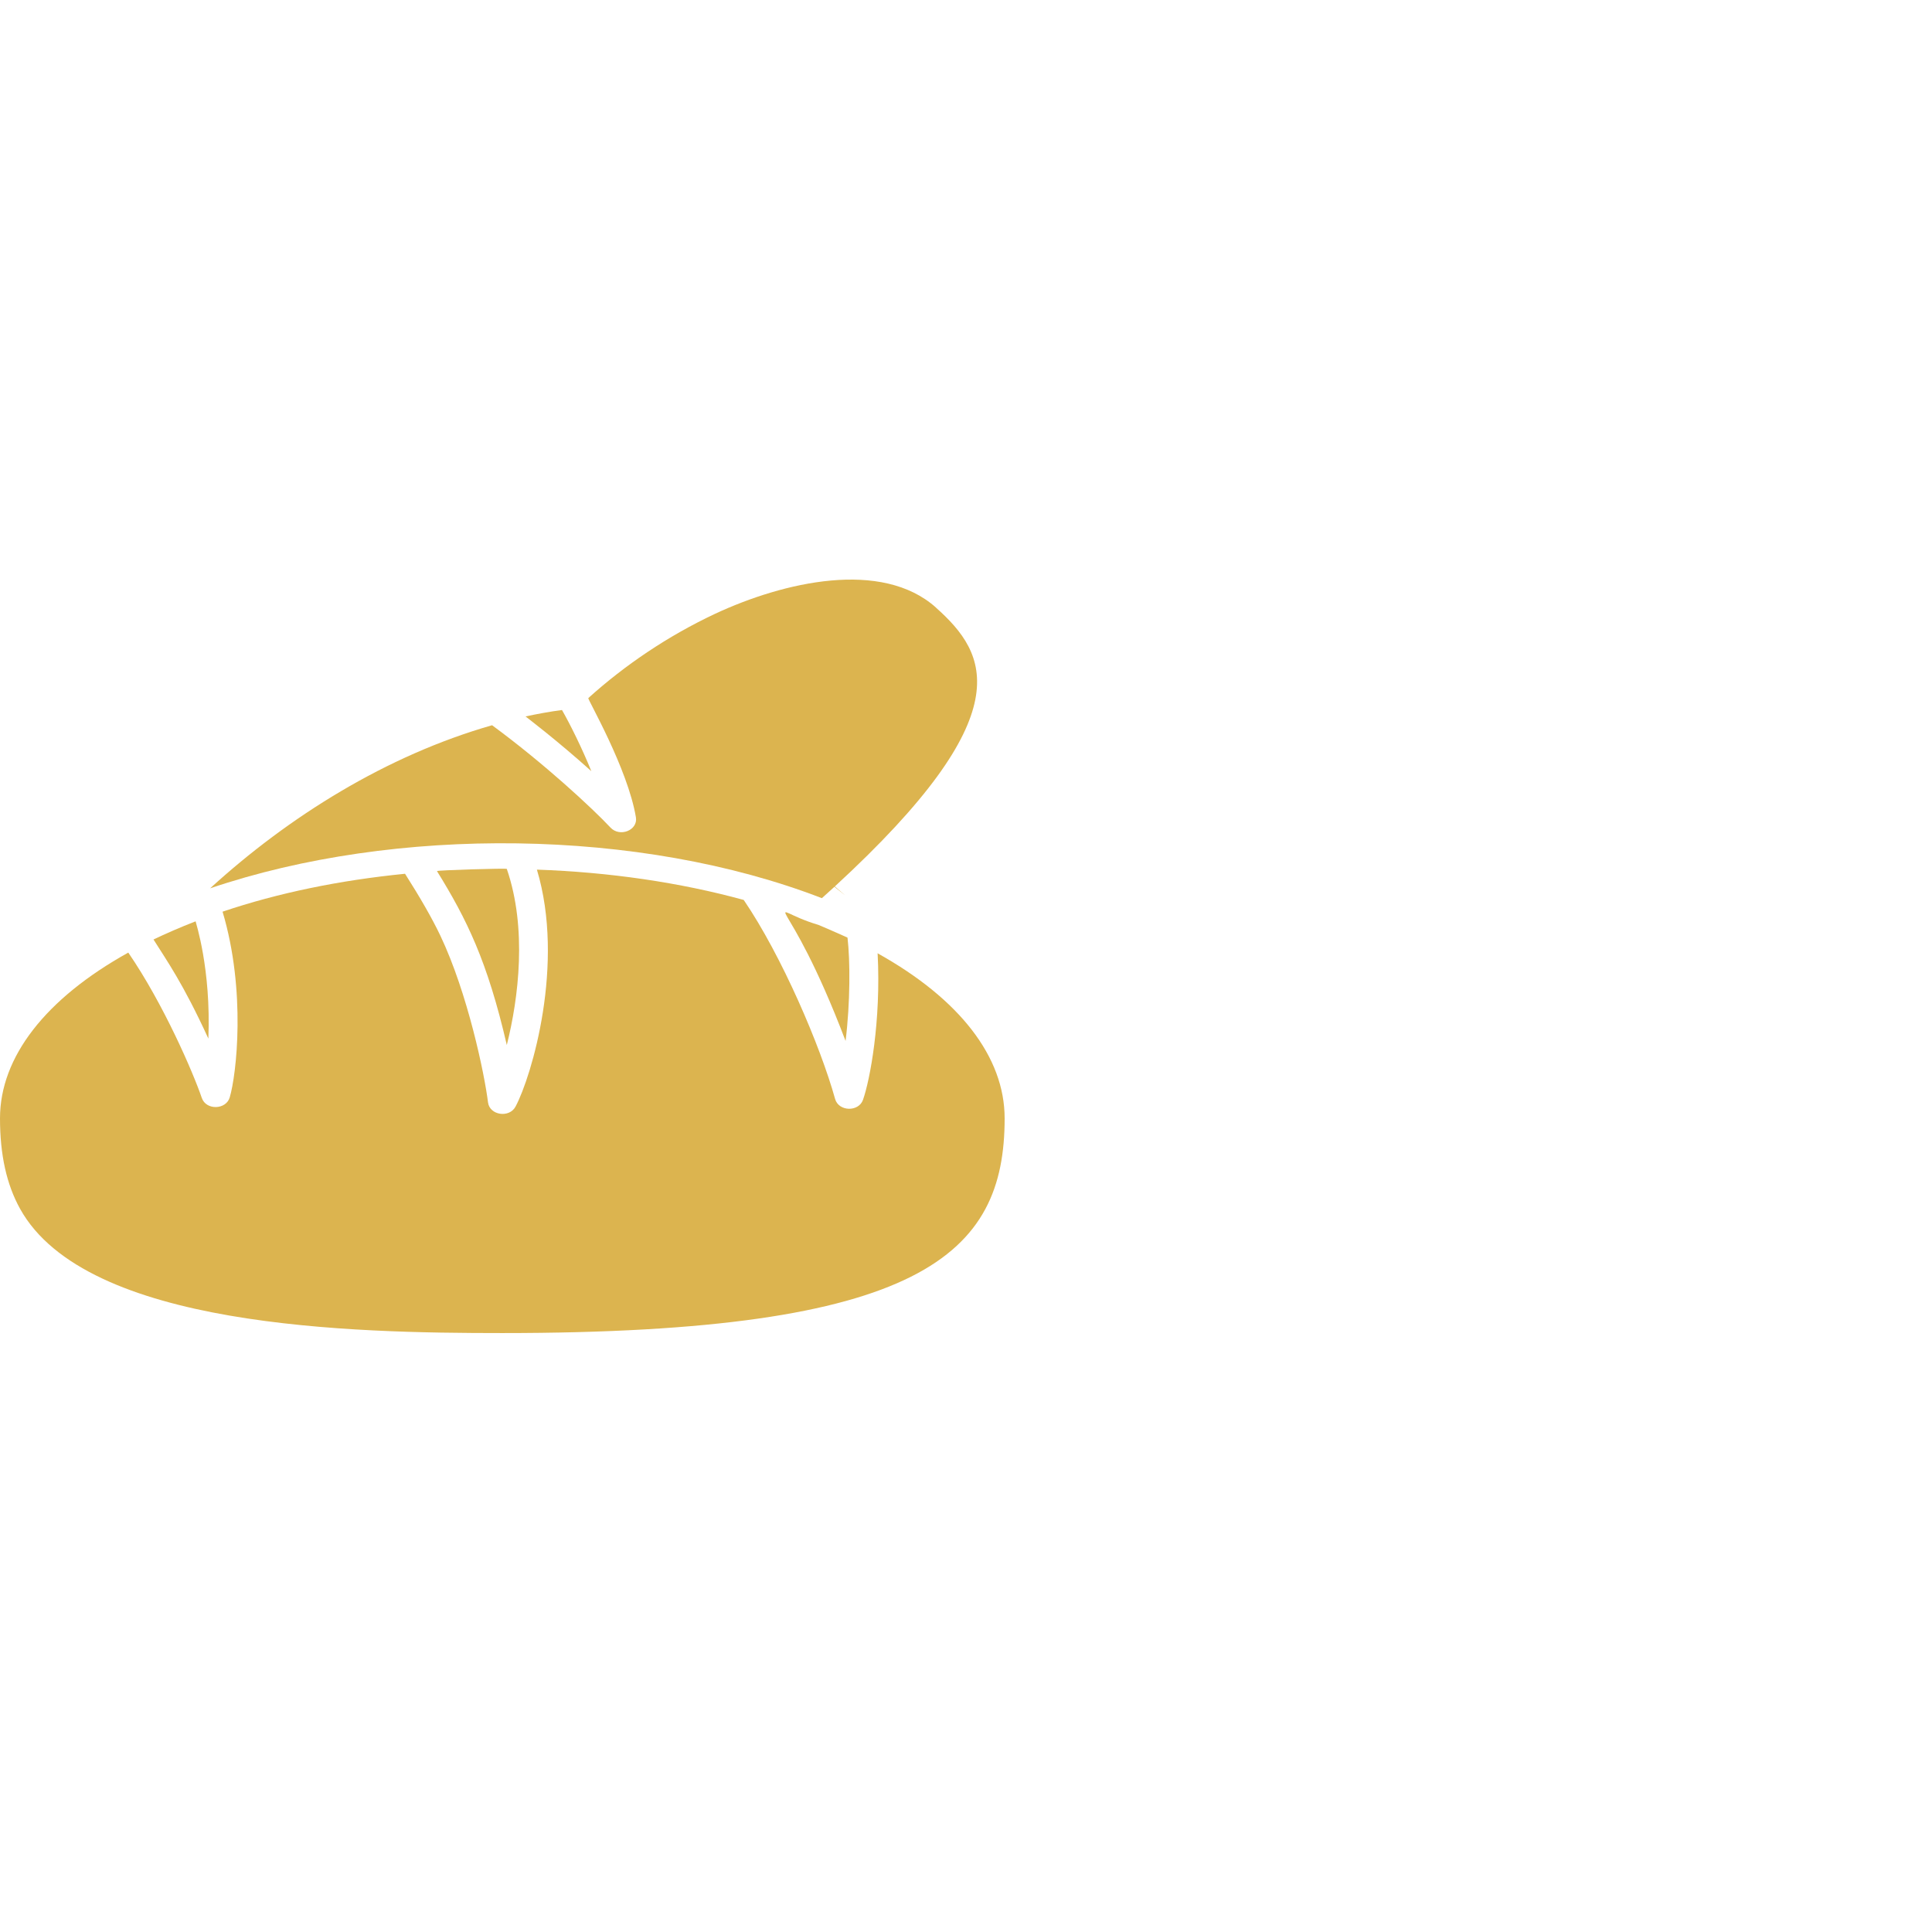
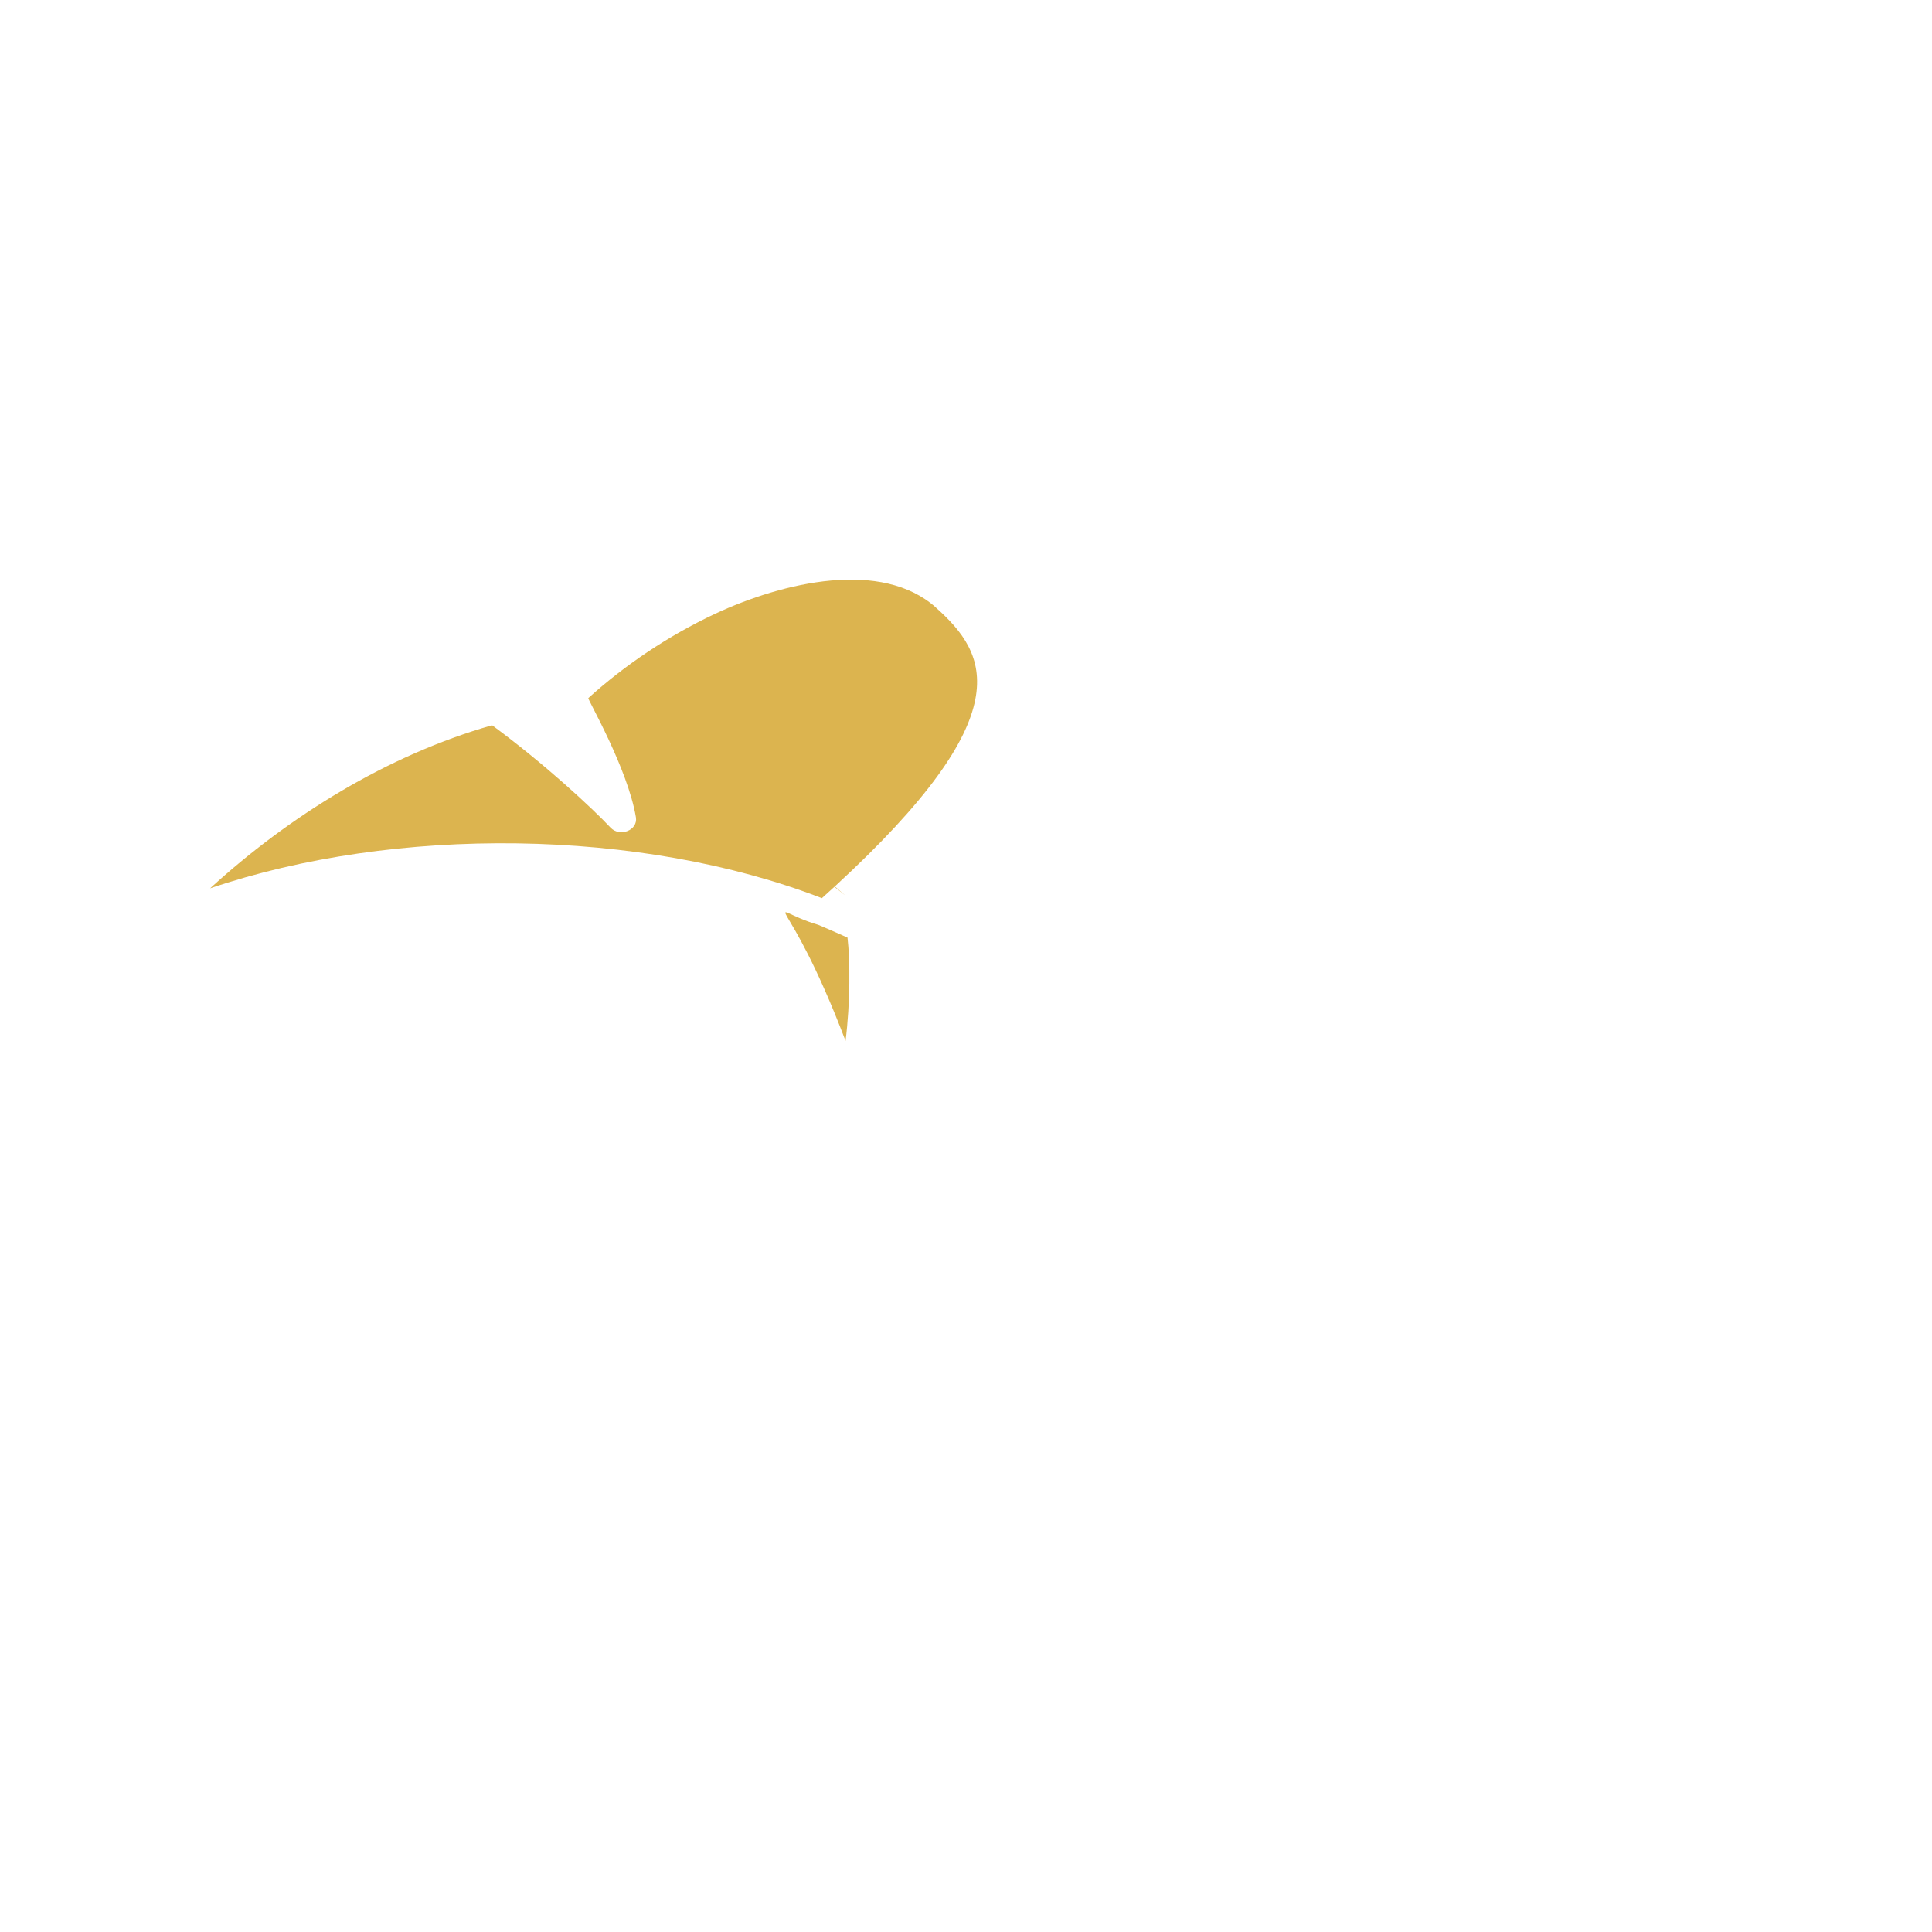
<svg xmlns="http://www.w3.org/2000/svg" width="100" height="100" viewBox="0 0 100 100" fill="none">
  <path d="M43.767 53.878C44.012 51.889 44.007 49.726 43.867 48.531C43.817 48.508 42.887 48.089 42.357 47.871C39.317 46.965 40.672 45.748 43.767 53.878Z" fill="#DCB44F" />
-   <path d="M45.425 49.333C45.61 52.874 45.025 55.911 44.67 56.923C44.445 57.565 43.41 57.538 43.225 56.883C42.465 54.149 40.465 49.471 38.495 46.581C35.2 45.676 31.53 45.141 27.79 45.012C29.255 49.881 27.52 55.706 26.685 57.275C26.365 57.882 25.345 57.73 25.26 57.061C25.08 55.603 24.21 51.411 22.79 48.423C22.37 47.54 21.75 46.461 20.965 45.226C17.56 45.565 14.39 46.22 11.52 47.188C12.745 51.291 12.24 55.63 11.89 56.803C11.7 57.445 10.67 57.48 10.445 56.829C10 55.523 8.465 51.964 6.64 49.306C2.355 51.688 0 54.715 0 57.886C0 59.773 0.34 61.307 1.04 62.569C4.46 68.732 18.22 68.999 26 68.999C47.745 68.999 52 64.923 52 57.886C52 54.711 49.67 51.705 45.415 49.337L45.425 49.333Z" fill="#DCB44F" />
  <path d="M48.445 31.447C45.64 28.941 40.56 30.118 37.025 31.764C34.575 32.914 32.335 34.43 30.45 36.134C30.4 36.178 32.49 39.764 32.915 42.306C33.025 42.975 32.08 43.349 31.6 42.836C30.65 41.824 28.18 39.532 25.47 37.538C20.01 39.099 14.95 42.261 10.875 45.98C20.45 42.729 33.14 42.854 42.54 46.489C42.76 46.292 42.975 46.096 43.19 45.9C43.935 46.498 43.93 46.502 43.21 45.882C52.935 36.937 51.13 33.846 48.445 31.451V31.447Z" fill="#DCB44F" />
-   <path d="M22.617 45.087C24.162 47.584 25.227 49.747 26.232 54.09C26.847 51.642 27.287 48.043 26.232 44.975C26.207 44.931 22.587 45.042 22.622 45.087H22.617Z" fill="#DCB44F" />
-   <path d="M10.785 53.757C10.93 50.131 10.125 47.737 10.125 47.688C9.35 47.986 8.52 48.352 7.945 48.628C8.65 49.752 9.47 50.889 10.785 53.757Z" fill="#DCB44F" />
-   <path d="M27.203 37.084C27.258 37.129 28.843 38.329 30.608 39.916C30.133 38.743 29.513 37.49 29.088 36.75C28.443 36.835 27.768 36.96 27.203 37.084Z" fill="#DCB44F" />
</svg>